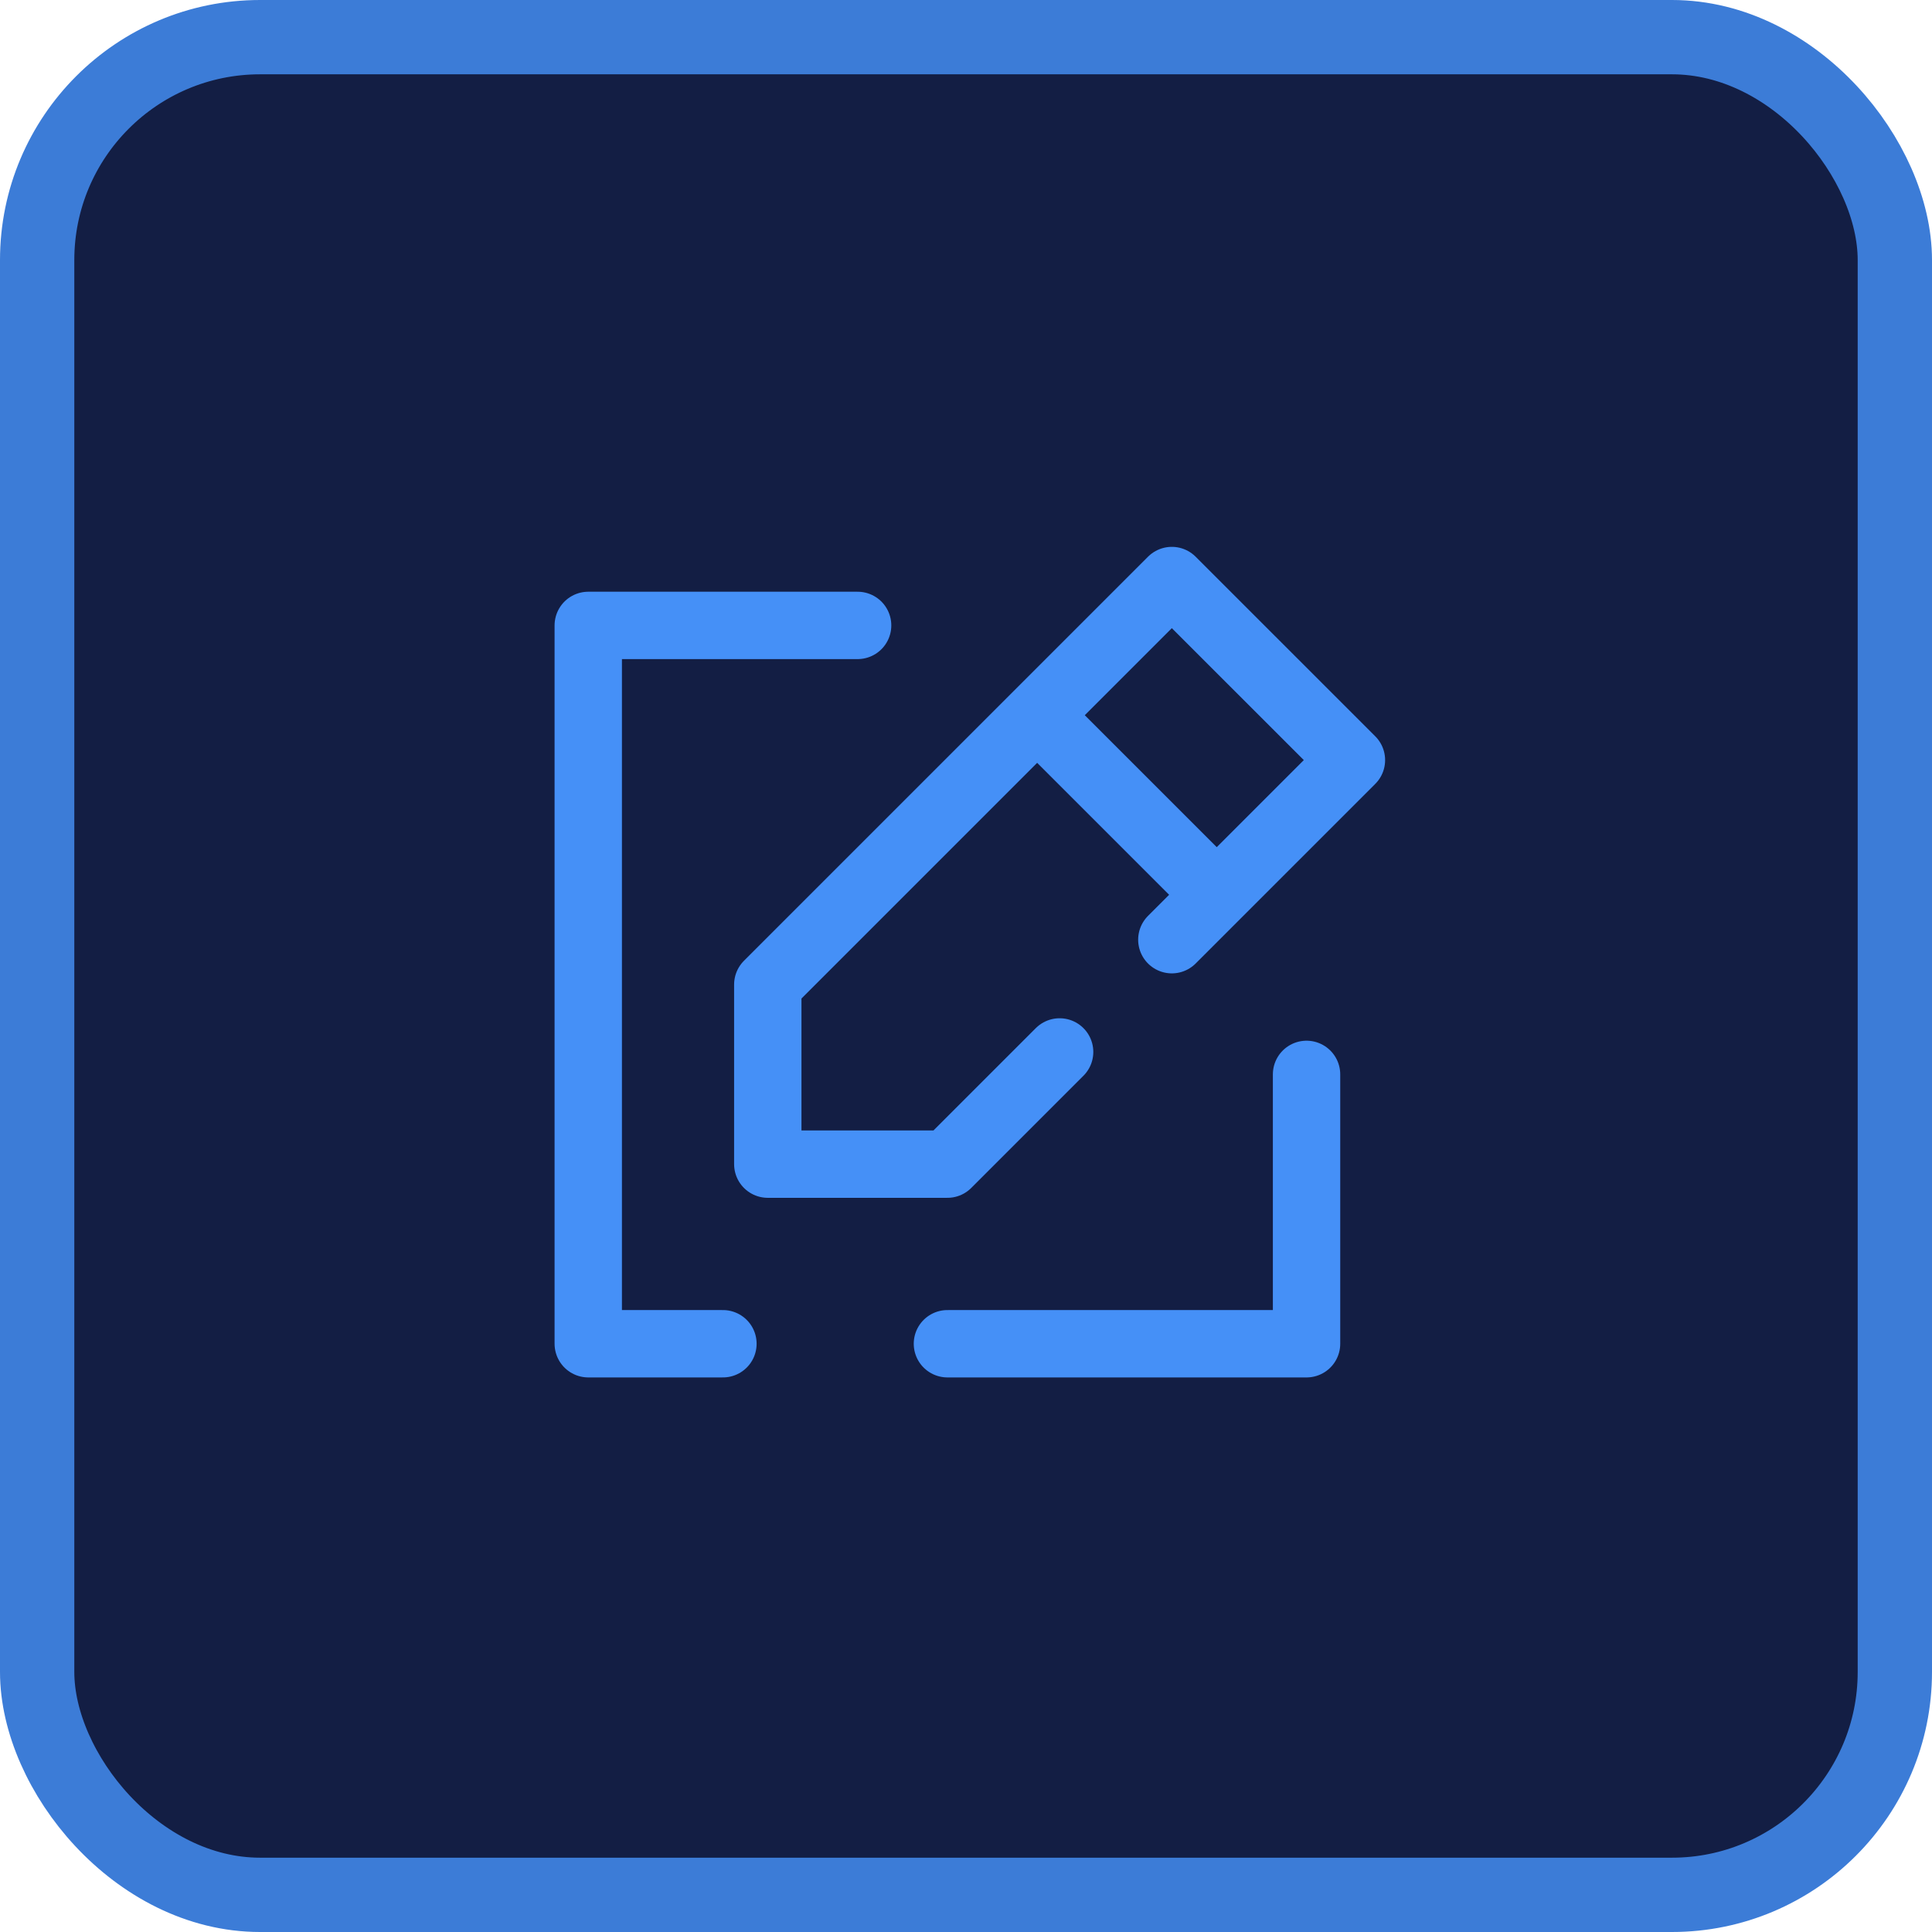
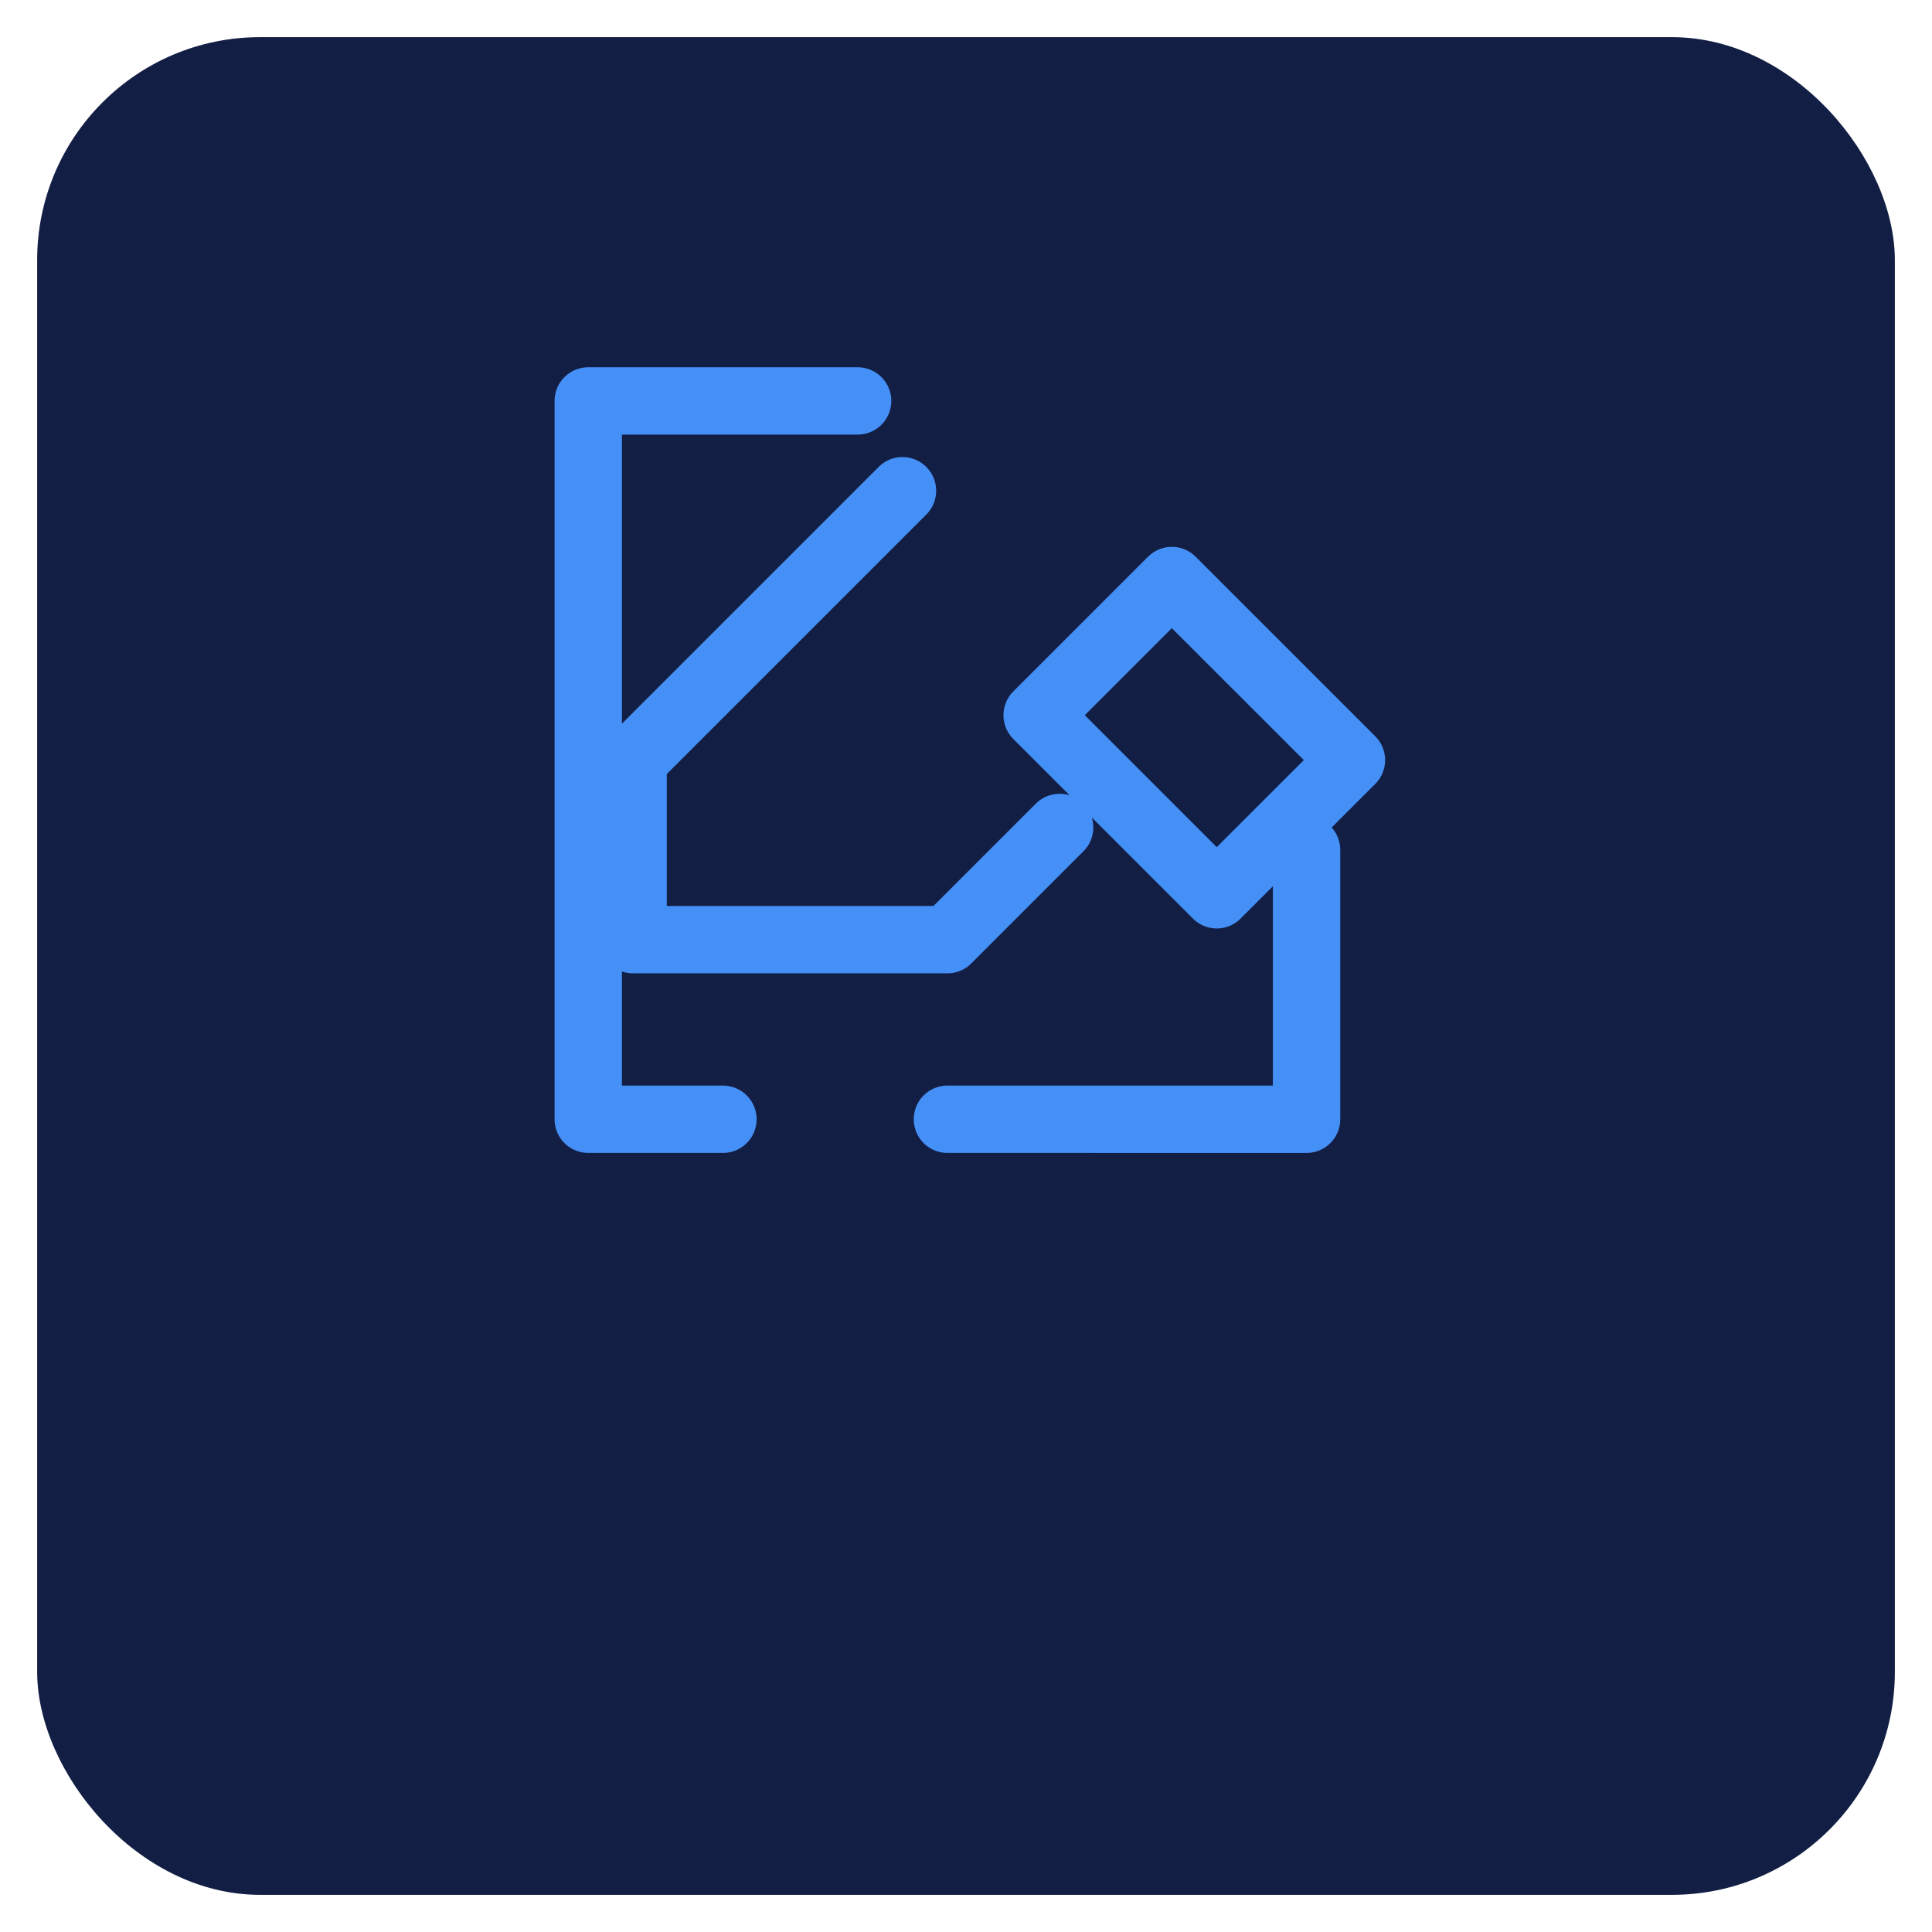
<svg xmlns="http://www.w3.org/2000/svg" width="52" height="52" fill="none">
  <rect width="50" height="50" x="1" y="1" fill="#131E44" rx="6" />
-   <rect width="50" height="50" x="1" y="1" stroke="#3C7CD7" stroke-width="2" rx="6" />
-   <path stroke="#4590F7" stroke-linecap="round" stroke-linejoin="round" stroke-width="1.813" d="m32.749 24.083-4.834-4.833m4.834 4.833 3.625-3.625-4.834-4.833-3.625 3.625m4.834 4.833-1.209 1.209m-3.625-6.042-7.25 7.25v4.833H25.5l3.02-3.02m6.646.604v7.25H25.5m-2.417-19.334h-7.25v19.334h3.625" />
+   <path stroke="#4590F7" stroke-linecap="round" stroke-linejoin="round" stroke-width="1.813" d="m32.749 24.083-4.834-4.833m4.834 4.833 3.625-3.625-4.834-4.833-3.625 3.625m-3.625-6.042-7.25 7.25v4.833H25.5l3.02-3.02m6.646.604v7.25H25.5m-2.417-19.334h-7.25v19.334h3.625" />
</svg>